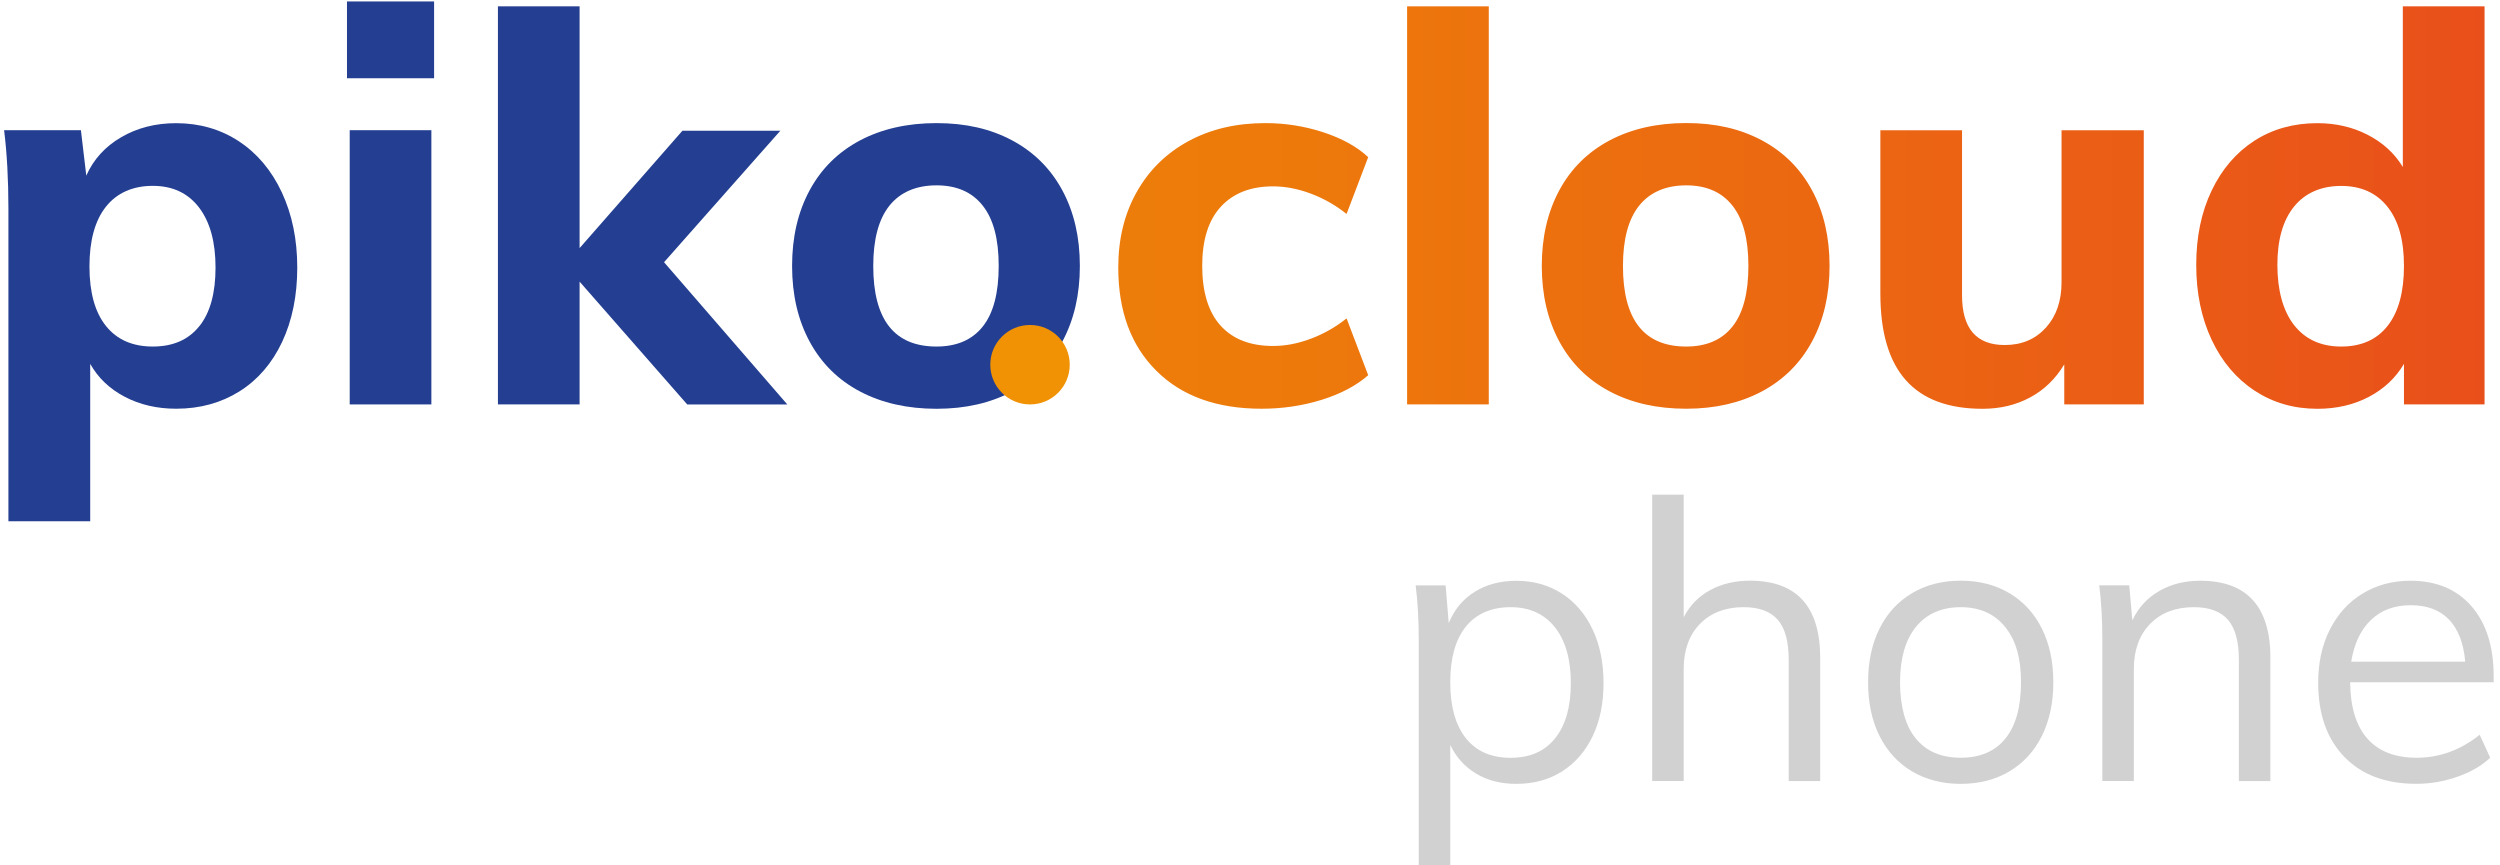
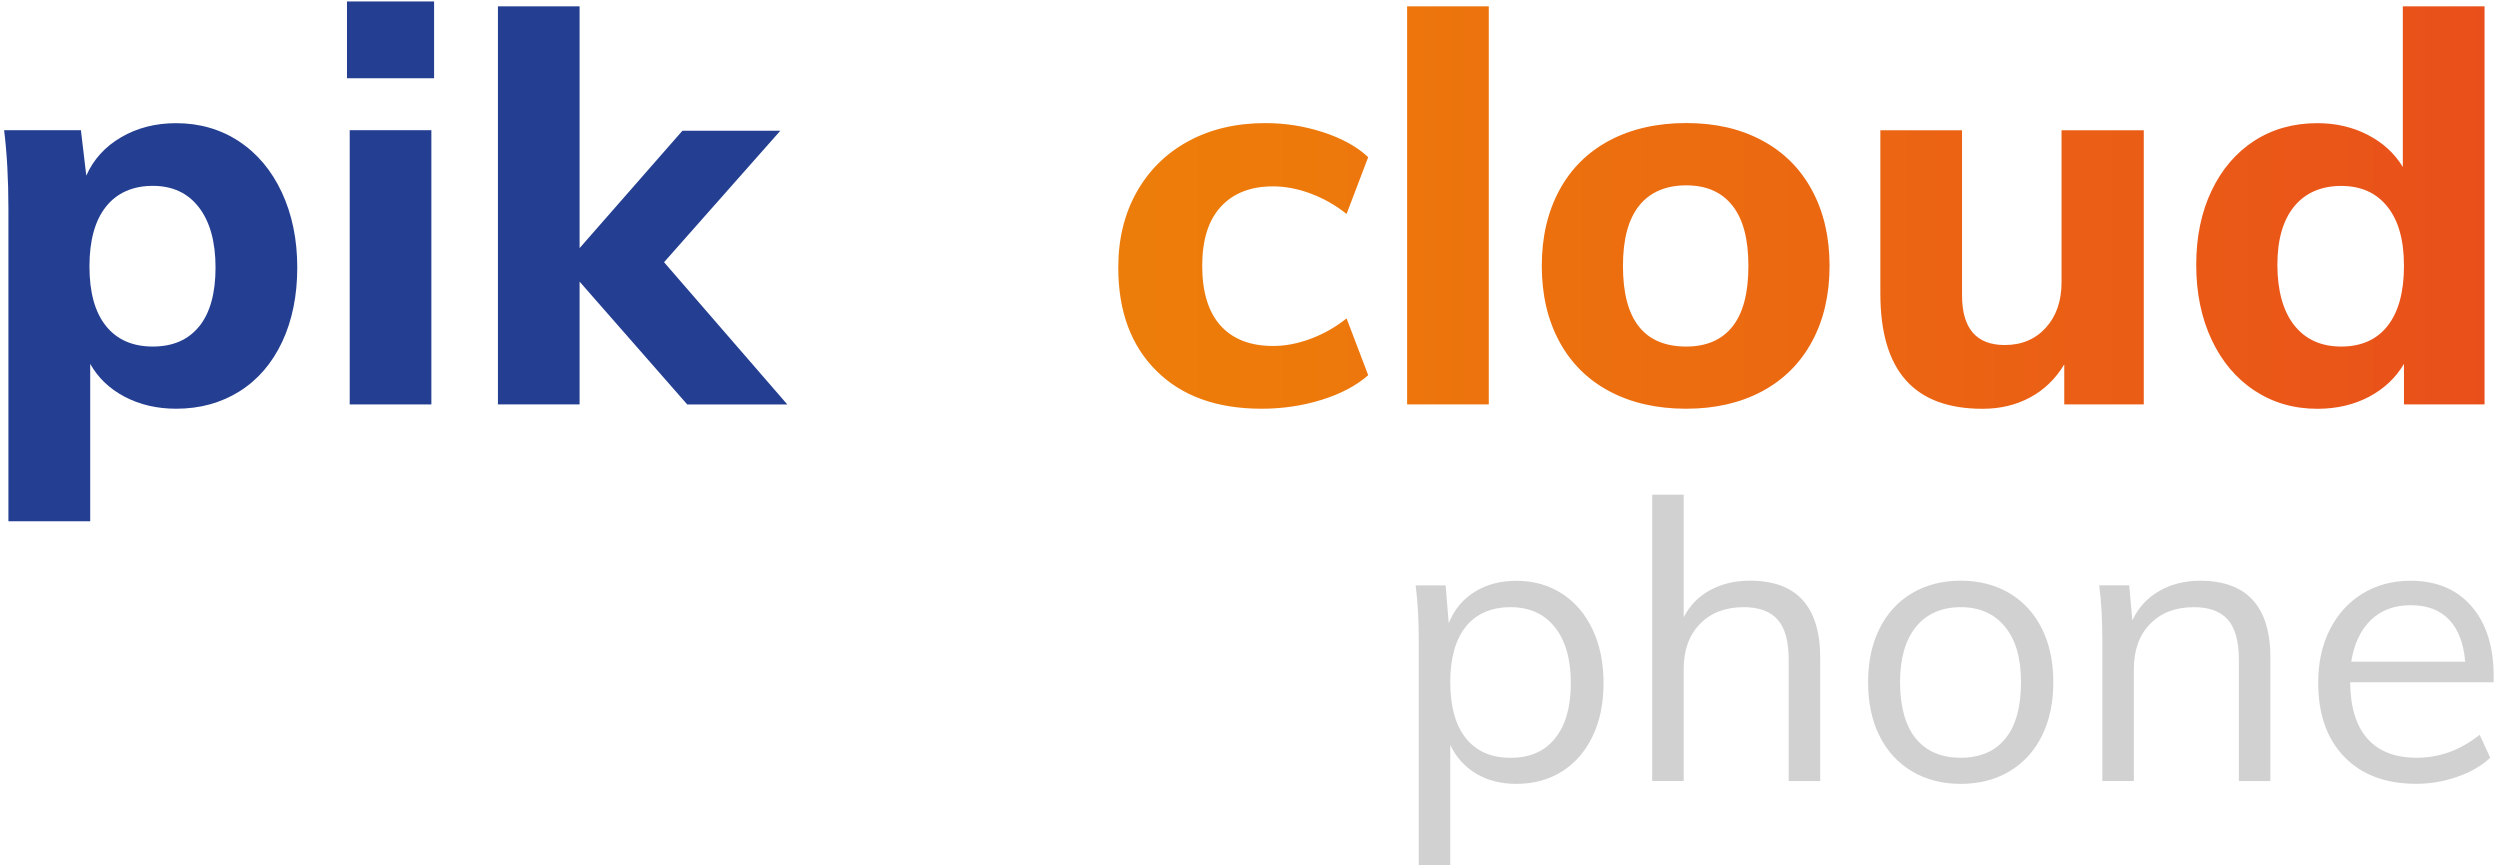
<svg xmlns="http://www.w3.org/2000/svg" id="Ebene_1" version="1.1" viewBox="0 0 395.19 136.76">
  <defs>
    <style>
      .st0 {
        fill: #d2d1d2;
      }

      .st1 {
        fill: url(#Unbenannter_Verlauf_3);
      }

      .st2 {
        fill: #243f92;
      }

      .st3 {
        fill: #f09203;
      }
    </style>
    <linearGradient id="Unbenannter_Verlauf_3" data-name="Unbenannter Verlauf 3" x1=".91" y1="597.21" x2="1.91" y2="597.21" gradientTransform="translate(-369.32 240017.09) scale(401.84 -401.84)" gradientUnits="userSpaceOnUse">
      <stop offset="0" stop-color="#f09203" />
      <stop offset="0" stop-color="#f09203" />
      <stop offset=".22" stop-color="#ef8b05" />
      <stop offset=".52" stop-color="#ed790b" />
      <stop offset=".87" stop-color="#ea5b16" />
      <stop offset="1" stop-color="#e94e1b" />
    </linearGradient>
  </defs>
  <g>
    <path class="st2" d="M37.75,22.33c2.91,1.91,5.17,4.6,6.8,8.08,1.62,3.48,2.44,7.44,2.44,11.88s-.8,8.37-2.39,11.76c-1.6,3.39-3.85,6-6.75,7.82-2.91,1.82-6.24,2.74-10,2.74-3.02,0-5.73-.63-8.12-1.88s-4.22-2.99-5.47-5.21v24.88H1.33v-49.42c0-4.62-.23-8.75-.68-12.4h12.14l.85,7.18c1.14-2.57,2.98-4.59,5.52-6.07,2.54-1.48,5.43-2.22,8.68-2.22,3.7,0,7.01.96,9.92,2.86ZM31.51,51.57c1.71-2.14,2.56-5.23,2.56-9.28s-.87-7.21-2.61-9.49c-1.74-2.28-4.18-3.42-7.31-3.42s-5.66,1.1-7.4,3.29c-1.74,2.19-2.61,5.34-2.61,9.45s.87,7.24,2.61,9.41c1.74,2.17,4.2,3.25,7.4,3.25s5.64-1.07,7.35-3.21Z" />
    <path class="st2" d="M68.62.23v12.14h-13.77V.23h13.77ZM55.28,20.58h12.91v43.35h-12.91V20.58Z" />
    <path class="st2" d="M108.63,63.93l-17.01-19.41v19.41h-12.91V1h12.91v38.22l16.25-18.55h15.48l-18.38,20.78,19.49,22.49h-15.82Z" />
-     <path class="st2" d="M135.94,61.88c-3.45-1.82-6.1-4.45-7.95-7.87-1.85-3.42-2.78-7.41-2.78-11.97s.93-8.55,2.78-11.97c1.85-3.42,4.5-6.04,7.95-7.87,3.45-1.82,7.48-2.74,12.1-2.74s8.55.91,11.97,2.74,6.06,4.45,7.91,7.87c1.85,3.42,2.78,7.41,2.78,11.97s-.93,8.55-2.78,11.97c-1.85,3.42-4.49,6.04-7.91,7.87s-7.41,2.74-11.97,2.74-8.65-.91-12.1-2.74ZM155.35,51.62c1.68-2.11,2.52-5.3,2.52-9.58s-.84-7.4-2.52-9.53c-1.68-2.14-4.12-3.21-7.31-3.21s-5.73,1.07-7.44,3.21c-1.71,2.14-2.56,5.32-2.56,9.53,0,8.49,3.33,12.74,10,12.74,3.19,0,5.63-1.05,7.31-3.16Z" />
  </g>
  <path class="st1" d="M199.43,64.61c-7.07,0-12.61-1.99-16.63-5.99-4.02-3.99-6.03-9.43-6.03-16.33,0-4.5.97-8.48,2.91-11.93,1.94-3.45,4.66-6.13,8.17-8.04,3.51-1.91,7.57-2.86,12.18-2.86,3.13,0,6.18.48,9.15,1.45,2.96.97,5.33,2.28,7.1,3.93l-3.42,8.98c-1.71-1.37-3.59-2.44-5.64-3.21-2.05-.77-4.05-1.15-5.98-1.15-3.53,0-6.28,1.07-8.25,3.21-1.97,2.14-2.95,5.26-2.95,9.36s.97,7.31,2.91,9.45c1.94,2.14,4.7,3.21,8.29,3.21,1.94,0,3.93-.38,5.98-1.15,2.05-.77,3.93-1.84,5.64-3.21l3.42,8.98c-1.88,1.65-4.33,2.95-7.35,3.89-3.02.94-6.19,1.41-9.49,1.41h0ZM222.43,1h12.91v62.93h-12.91V1ZM266.55,64.61c-4.62,0-8.65-.91-12.1-2.74-3.45-1.82-6.1-4.45-7.95-7.87-1.85-3.42-2.78-7.41-2.78-11.97s.93-8.55,2.78-11.97c1.85-3.42,4.5-6.04,7.95-7.87,3.45-1.82,7.48-2.74,12.1-2.74s8.55.91,11.97,2.74c3.42,1.82,6.06,4.45,7.91,7.87,1.85,3.42,2.78,7.41,2.78,11.97s-.93,8.55-2.78,11.97c-1.85,3.42-4.49,6.04-7.91,7.87-3.42,1.82-7.41,2.74-11.97,2.74h0ZM266.55,54.78c3.19,0,5.63-1.05,7.31-3.16,1.68-2.11,2.52-5.3,2.52-9.58s-.84-7.4-2.52-9.53c-1.68-2.14-4.12-3.21-7.31-3.21s-5.73,1.07-7.44,3.21c-1.71,2.14-2.56,5.32-2.56,9.53,0,8.49,3.33,12.74,10,12.74h0ZM338.88,20.58v43.35h-12.57v-6.33c-1.37,2.28-3.16,4.02-5.39,5.22-2.22,1.2-4.73,1.8-7.52,1.8-5.42,0-9.46-1.51-12.14-4.53-2.68-3.02-4.02-7.58-4.02-13.68v-25.82h12.91v26.08c0,5.24,2.25,7.87,6.75,7.87,2.68,0,4.84-.91,6.5-2.74,1.65-1.82,2.48-4.22,2.48-7.18v-24.03h13ZM392.75,1v62.93h-12.74v-6.41c-1.31,2.22-3.16,3.96-5.56,5.22-2.39,1.25-5.1,1.88-8.12,1.88-3.71,0-7.01-.95-9.92-2.86-2.91-1.91-5.17-4.59-6.8-8.04-1.62-3.45-2.44-7.4-2.44-11.84s.81-8.36,2.44-11.76c1.62-3.39,3.88-6.01,6.75-7.87,2.88-1.85,6.2-2.78,9.96-2.78,2.91,0,5.56.61,7.95,1.84,2.39,1.23,4.25,2.92,5.56,5.09V1h12.91ZM370.09,54.78c3.19,0,5.64-1.1,7.35-3.29,1.71-2.19,2.57-5.34,2.57-9.45s-.87-7.17-2.61-9.36c-1.74-2.19-4.18-3.29-7.31-3.29s-5.67,1.08-7.44,3.25c-1.77,2.17-2.65,5.24-2.65,9.23s.88,7.28,2.65,9.53c1.77,2.25,4.25,3.38,7.44,3.38h0Z" />
  <g>
    <g>
      <path class="st0" d="M246.9,93.83c2.09,1.35,3.71,3.25,4.86,5.69,1.15,2.44,1.72,5.26,1.72,8.46s-.57,6-1.72,8.39c-1.15,2.4-2.76,4.25-4.83,5.57-2.07,1.31-4.48,1.97-7.23,1.97-2.42,0-4.53-.53-6.33-1.6-1.8-1.07-3.18-2.58-4.12-4.55v19h-4.98v-35.55c0-3.2-.16-6.09-.49-8.67h4.74l.49,5.97c.86-2.13,2.22-3.78,4.09-4.95,1.87-1.17,4.07-1.75,6.61-1.75,2.71,0,5.1.68,7.2,2.03ZM245.82,116.71c1.66-2.05,2.49-4.96,2.49-8.73s-.84-6.71-2.52-8.83c-1.68-2.11-4.02-3.17-7.01-3.17s-5.43,1.03-7.07,3.08c-1.64,2.05-2.46,4.98-2.46,8.79s.82,6.76,2.46,8.83c1.64,2.07,4,3.11,7.07,3.11s5.38-1.02,7.04-3.07Z" />
      <path class="st0" d="M287.73,104.04v19.43h-4.98v-19.19c0-2.87-.57-4.97-1.72-6.3-1.15-1.33-2.95-2-5.41-2-2.87,0-5.17.88-6.89,2.64-1.72,1.76-2.58,4.14-2.58,7.13v17.71h-4.98v-45.26h4.98v19.37c.98-1.89,2.39-3.32,4.21-4.3,1.82-.98,3.91-1.48,6.24-1.48,7.42,0,11.13,4.08,11.13,12.24Z" />
      <path class="st0" d="M302.25,121.94c-2.21-1.31-3.93-3.18-5.14-5.6-1.21-2.42-1.81-5.25-1.81-8.49s.6-6.07,1.81-8.49c1.21-2.42,2.92-4.28,5.14-5.6,2.21-1.31,4.78-1.97,7.69-1.97s5.47.66,7.69,1.97c2.21,1.31,3.93,3.18,5.14,5.6,1.21,2.42,1.81,5.25,1.81,8.49s-.61,6.07-1.81,8.49c-1.21,2.42-2.92,4.28-5.14,5.6-2.21,1.31-4.78,1.97-7.69,1.97s-5.47-.66-7.69-1.97ZM317.01,116.74c1.64-2.03,2.46-4.99,2.46-8.89s-.84-6.69-2.52-8.76c-1.68-2.07-4.02-3.11-7.01-3.11s-5.39,1.04-7.07,3.11c-1.68,2.07-2.52,4.99-2.52,8.76s.83,6.86,2.49,8.89,4.03,3.04,7.1,3.04,5.43-1.01,7.07-3.04Z" />
      <path class="st0" d="M358.89,104.04v19.43h-4.98v-19.19c0-2.87-.57-4.97-1.72-6.3-1.15-1.33-2.95-2-5.41-2-2.87,0-5.17.88-6.89,2.64-1.72,1.76-2.58,4.14-2.58,7.13v17.71h-4.98v-22.26c0-3.2-.16-6.09-.49-8.67h4.74l.49,5.54c.94-2.01,2.36-3.56,4.24-4.64,1.89-1.09,4.04-1.63,6.46-1.63,7.42,0,11.13,4.08,11.13,12.24Z" />
-       <path class="st0" d="M394.19,107.85h-22.69c.04,3.94.95,6.91,2.74,8.92,1.78,2.01,4.38,3.01,7.78,3.01,3.61,0,6.93-1.21,9.96-3.63l1.66,3.63c-1.35,1.27-3.08,2.28-5.2,3.01-2.11.74-4.27,1.11-6.49,1.11-4.84,0-8.63-1.42-11.38-4.27-2.75-2.85-4.12-6.75-4.12-11.72,0-3.16.61-5.96,1.84-8.39s2.95-4.34,5.17-5.69c2.21-1.35,4.74-2.03,7.56-2.03,4.1,0,7.32,1.34,9.66,4.03,2.34,2.69,3.51,6.39,3.51,11.1v.92ZM374.78,98.01c-1.62,1.56-2.65,3.75-3.11,6.58h18.02c-.25-2.91-1.1-5.12-2.55-6.64-1.46-1.52-3.47-2.28-6.06-2.28s-4.68.78-6.3,2.34Z" />
+       <path class="st0" d="M394.19,107.85h-22.69c.04,3.94.95,6.91,2.74,8.92,1.78,2.01,4.38,3.01,7.78,3.01,3.61,0,6.93-1.21,9.96-3.63l1.66,3.63c-1.35,1.27-3.08,2.28-5.2,3.01-2.11.74-4.27,1.11-6.49,1.11-4.84,0-8.63-1.42-11.38-4.27-2.75-2.85-4.12-6.75-4.12-11.72,0-3.16.61-5.96,1.84-8.39s2.95-4.34,5.17-5.69c2.21-1.35,4.74-2.03,7.56-2.03,4.1,0,7.32,1.34,9.66,4.03,2.34,2.69,3.51,6.39,3.51,11.1v.92M374.78,98.01c-1.62,1.56-2.65,3.75-3.11,6.58h18.02c-.25-2.91-1.1-5.12-2.55-6.64-1.46-1.52-3.47-2.28-6.06-2.28s-4.68.78-6.3,2.34Z" />
    </g>
-     <path class="st3" d="M162.82,63.93c3.47,0,6.28-2.81,6.28-6.28s-2.81-6.28-6.28-6.28-6.28,2.81-6.28,6.28,2.81,6.28,6.28,6.28" />
  </g>
</svg>